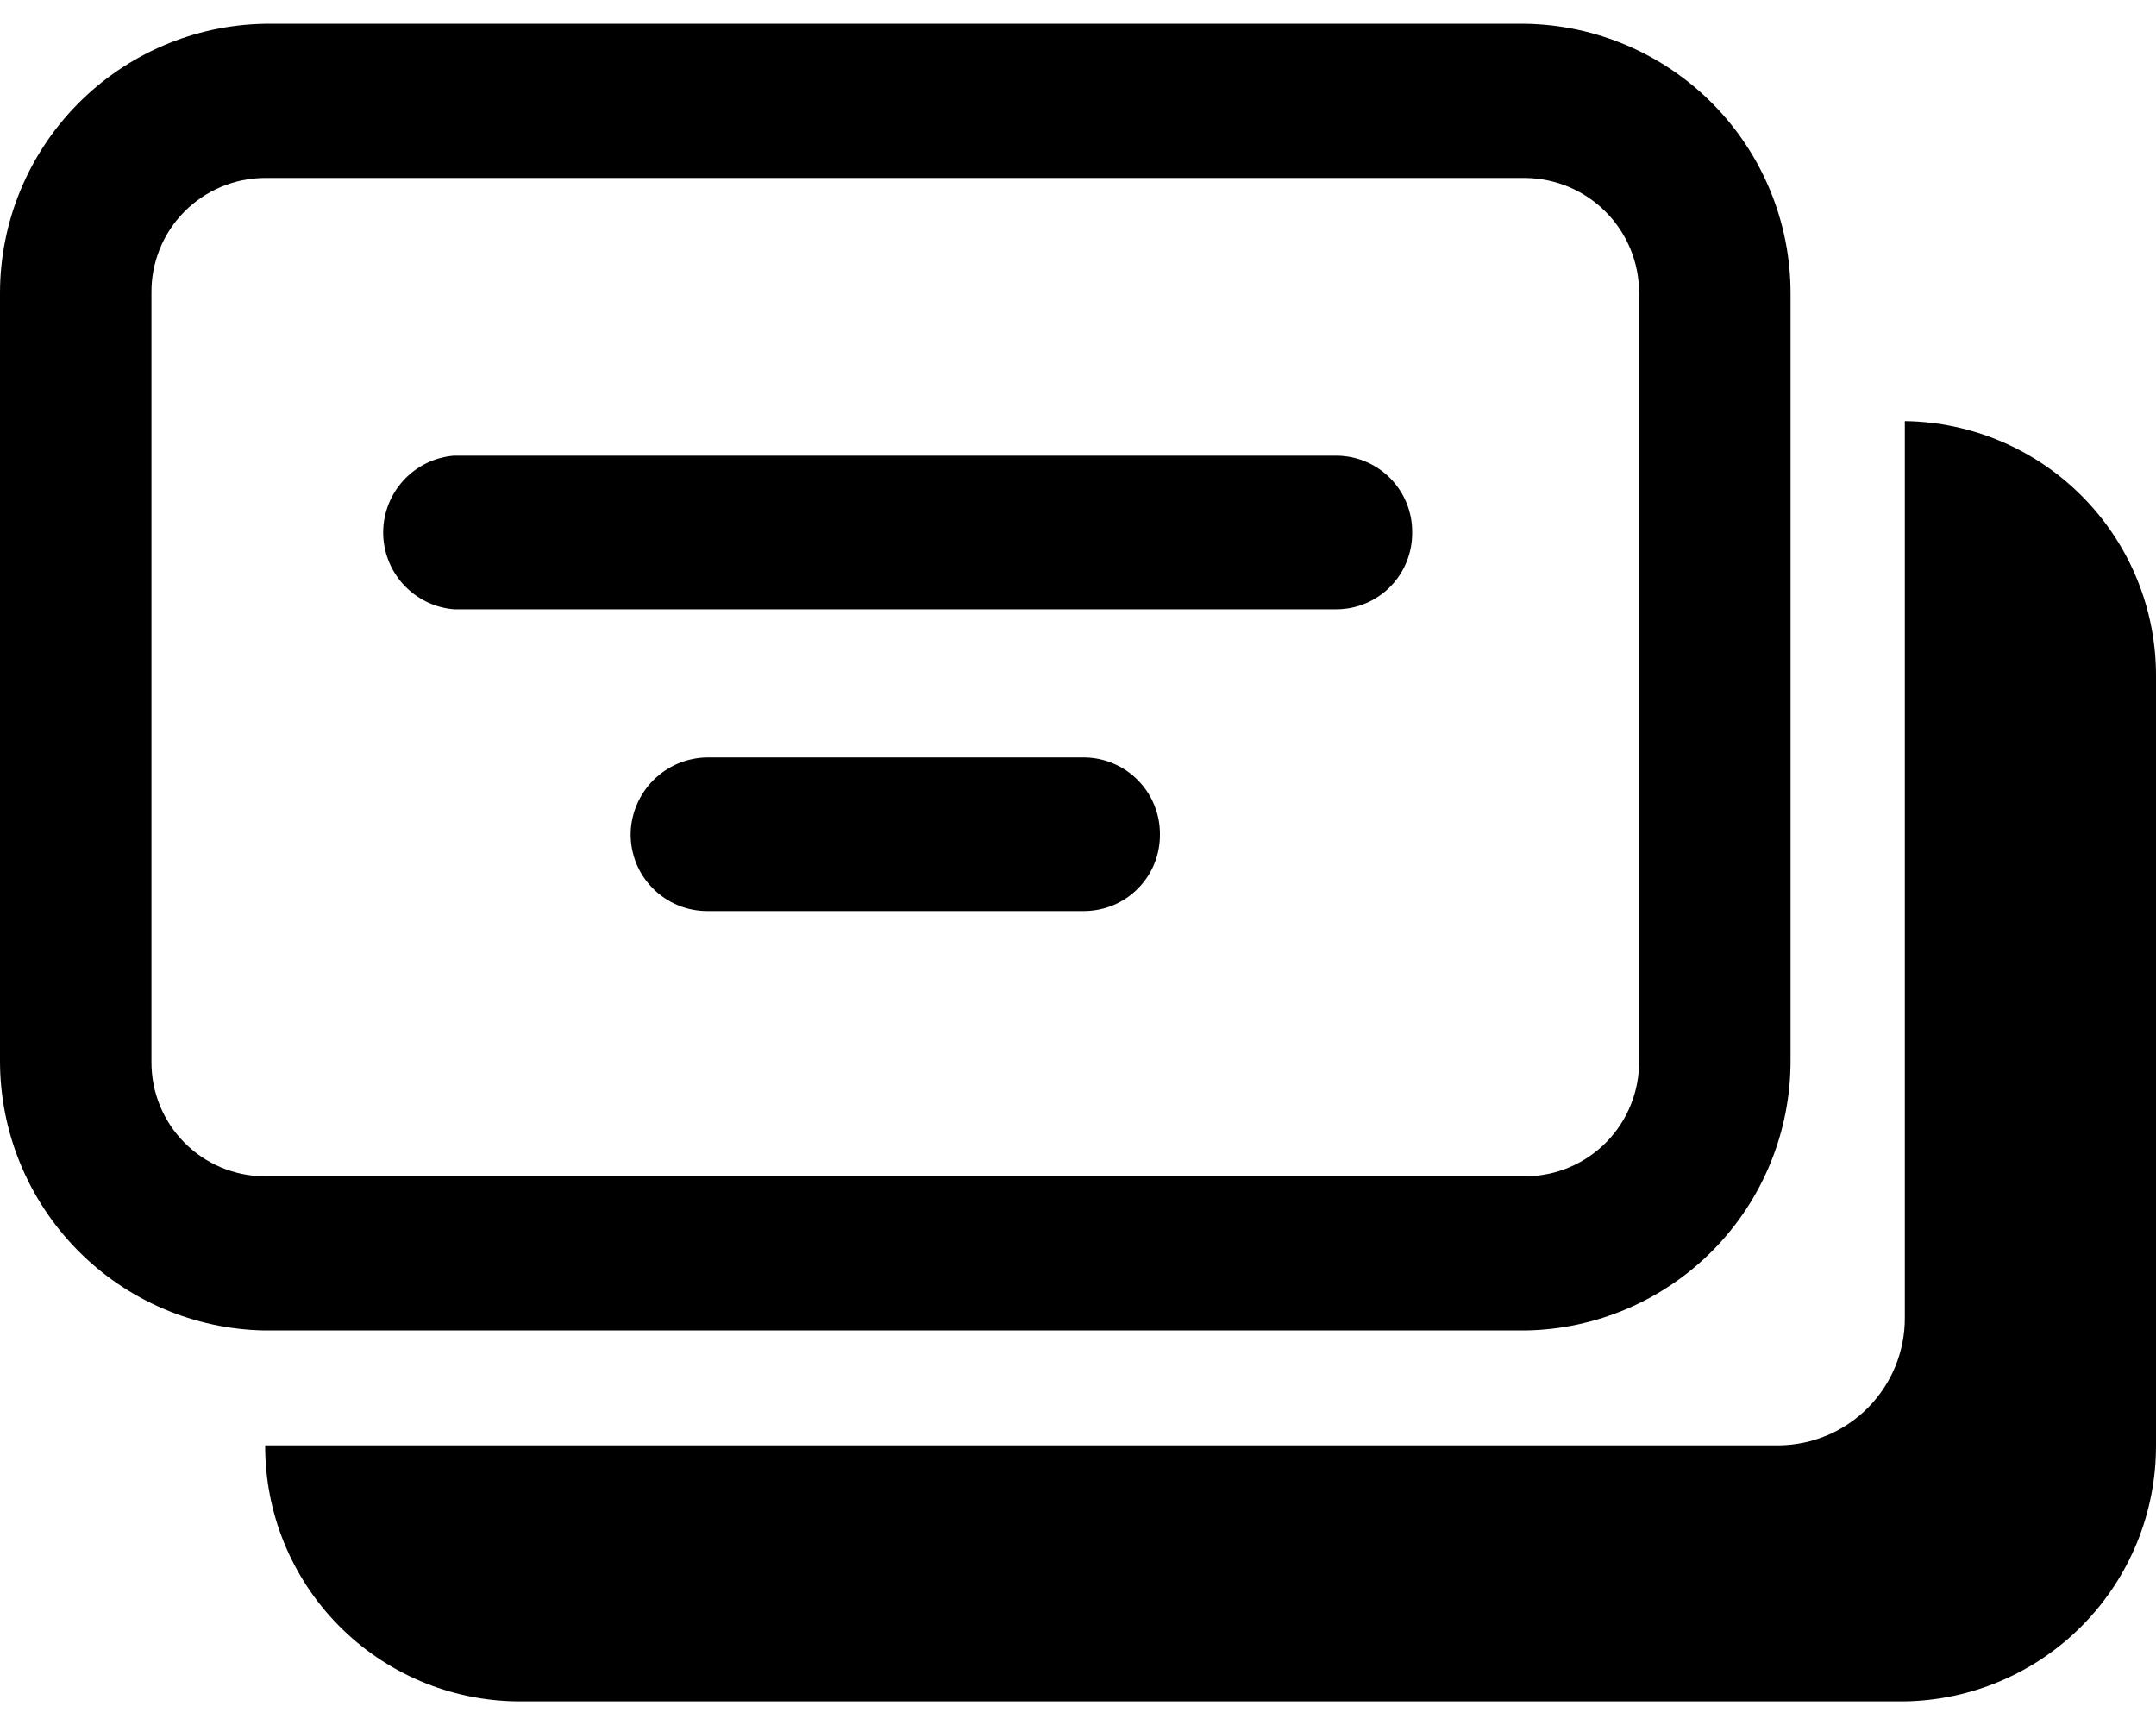
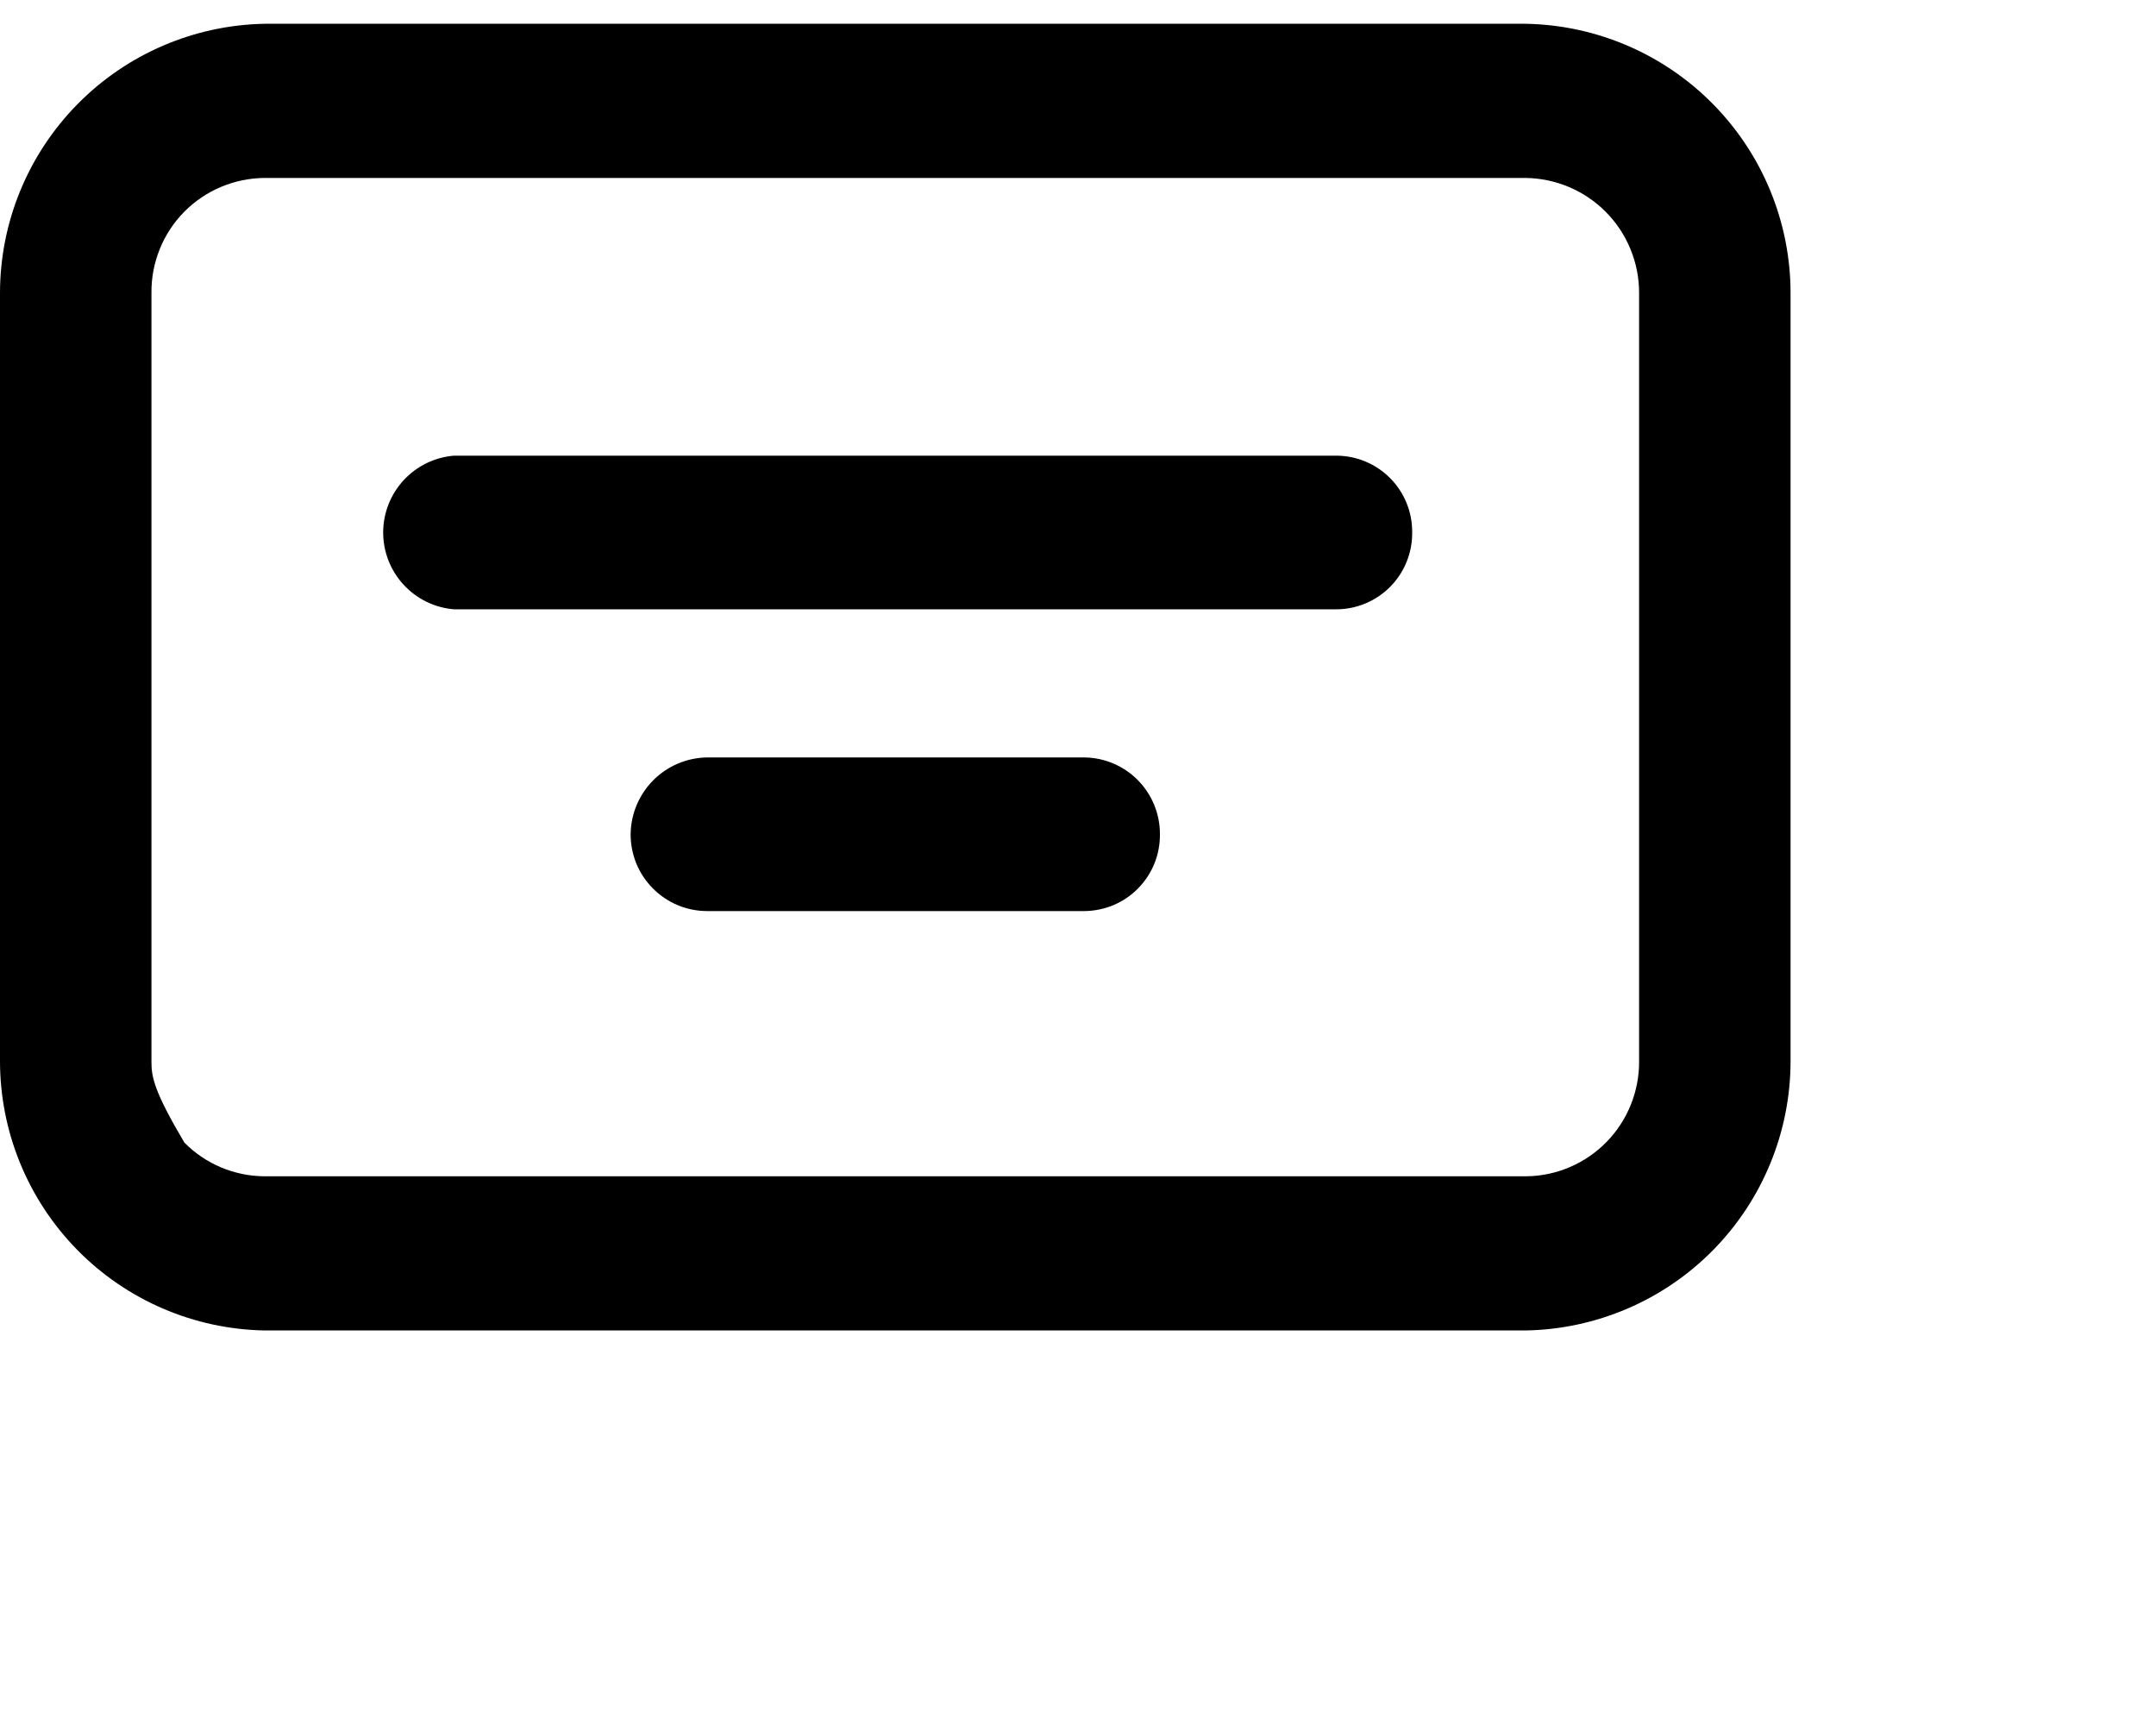
<svg xmlns="http://www.w3.org/2000/svg" width="40" height="32" viewBox="0 0 40 32" fill="none">
-   <path d="M40 12.562V26.812C40.003 28.059 39.514 29.257 38.64 30.146C37.766 31.035 36.577 31.544 35.33 31.562H9.6C8.351 31.549 7.157 31.042 6.281 30.152C5.404 29.262 4.915 28.062 4.92 26.812H33C33.624 26.807 34.221 26.555 34.659 26.111C35.098 25.666 35.343 25.067 35.34 24.442V7.812C36.587 7.828 37.776 8.337 38.649 9.227C39.523 10.117 40.008 11.316 40 12.562Z" fill="black" />
-   <path d="M28.3 0.441H4.91C3.601 0.465 2.354 1.001 1.436 1.934C0.518 2.867 0.002 4.122 6.57113e-08 5.431V19.681C-0 20.992 0.514 22.25 1.433 23.186C2.351 24.121 3.6 24.658 4.91 24.681H28.3C29.612 24.66 30.863 24.124 31.784 23.189C32.704 22.253 33.22 20.994 33.22 19.681V5.431C33.218 4.121 32.701 2.864 31.78 1.93C30.86 0.997 29.61 0.462 28.3 0.441ZM30.41 19.681C30.415 20.242 30.198 20.782 29.807 21.183C29.415 21.584 28.881 21.814 28.32 21.821H4.91C4.633 21.82 4.359 21.764 4.103 21.657C3.848 21.55 3.616 21.393 3.421 21.196C3.226 21 3.072 20.766 2.967 20.51C2.862 20.253 2.809 19.979 2.81 19.701V5.431C2.807 5.153 2.86 4.878 2.964 4.62C3.068 4.362 3.222 4.128 3.417 3.93C3.612 3.732 3.845 3.575 4.101 3.467C4.357 3.359 4.632 3.303 4.91 3.301H28.3C28.861 3.307 29.398 3.533 29.793 3.932C30.188 4.331 30.41 4.87 30.41 5.431V19.681Z" fill="black" />
+   <path d="M28.3 0.441H4.91C3.601 0.465 2.354 1.001 1.436 1.934C0.518 2.867 0.002 4.122 6.57113e-08 5.431V19.681C-0 20.992 0.514 22.25 1.433 23.186C2.351 24.121 3.6 24.658 4.91 24.681H28.3C29.612 24.66 30.863 24.124 31.784 23.189C32.704 22.253 33.22 20.994 33.22 19.681V5.431C33.218 4.121 32.701 2.864 31.78 1.93C30.86 0.997 29.61 0.462 28.3 0.441ZM30.41 19.681C30.415 20.242 30.198 20.782 29.807 21.183C29.415 21.584 28.881 21.814 28.32 21.821H4.91C4.633 21.82 4.359 21.764 4.103 21.657C3.848 21.55 3.616 21.393 3.421 21.196C2.862 20.253 2.809 19.979 2.81 19.701V5.431C2.807 5.153 2.86 4.878 2.964 4.62C3.068 4.362 3.222 4.128 3.417 3.93C3.612 3.732 3.845 3.575 4.101 3.467C4.357 3.359 4.632 3.303 4.91 3.301H28.3C28.861 3.307 29.398 3.533 29.793 3.932C30.188 4.331 30.41 4.87 30.41 5.431V19.681Z" fill="black" />
  <path d="M26.2 9.883C26.201 10.068 26.166 10.252 26.096 10.424C26.027 10.595 25.924 10.751 25.794 10.883C25.664 11.015 25.509 11.12 25.339 11.192C25.168 11.264 24.985 11.302 24.8 11.303H8.42C8.063 11.273 7.73 11.11 7.487 10.846C7.244 10.582 7.109 10.237 7.109 9.878C7.109 9.52 7.244 9.174 7.487 8.91C7.73 8.646 8.063 8.483 8.42 8.453H24.8C25.172 8.456 25.528 8.605 25.791 8.87C26.053 9.134 26.2 9.491 26.2 9.863V9.883Z" fill="black" />
  <path d="M21.52 15.481C21.521 15.666 21.486 15.85 21.417 16.021C21.347 16.193 21.244 16.349 21.114 16.481C20.984 16.613 20.83 16.718 20.659 16.79C20.488 16.862 20.305 16.899 20.12 16.901H13.12C12.933 16.901 12.747 16.864 12.575 16.792C12.402 16.72 12.245 16.614 12.113 16.481C11.981 16.348 11.876 16.191 11.805 16.017C11.735 15.844 11.699 15.658 11.7 15.471C11.705 15.096 11.857 14.738 12.122 14.472C12.387 14.207 12.745 14.056 13.12 14.051H20.12C20.495 14.056 20.853 14.209 21.115 14.477C21.377 14.745 21.523 15.106 21.52 15.481Z" fill="black" />
</svg>